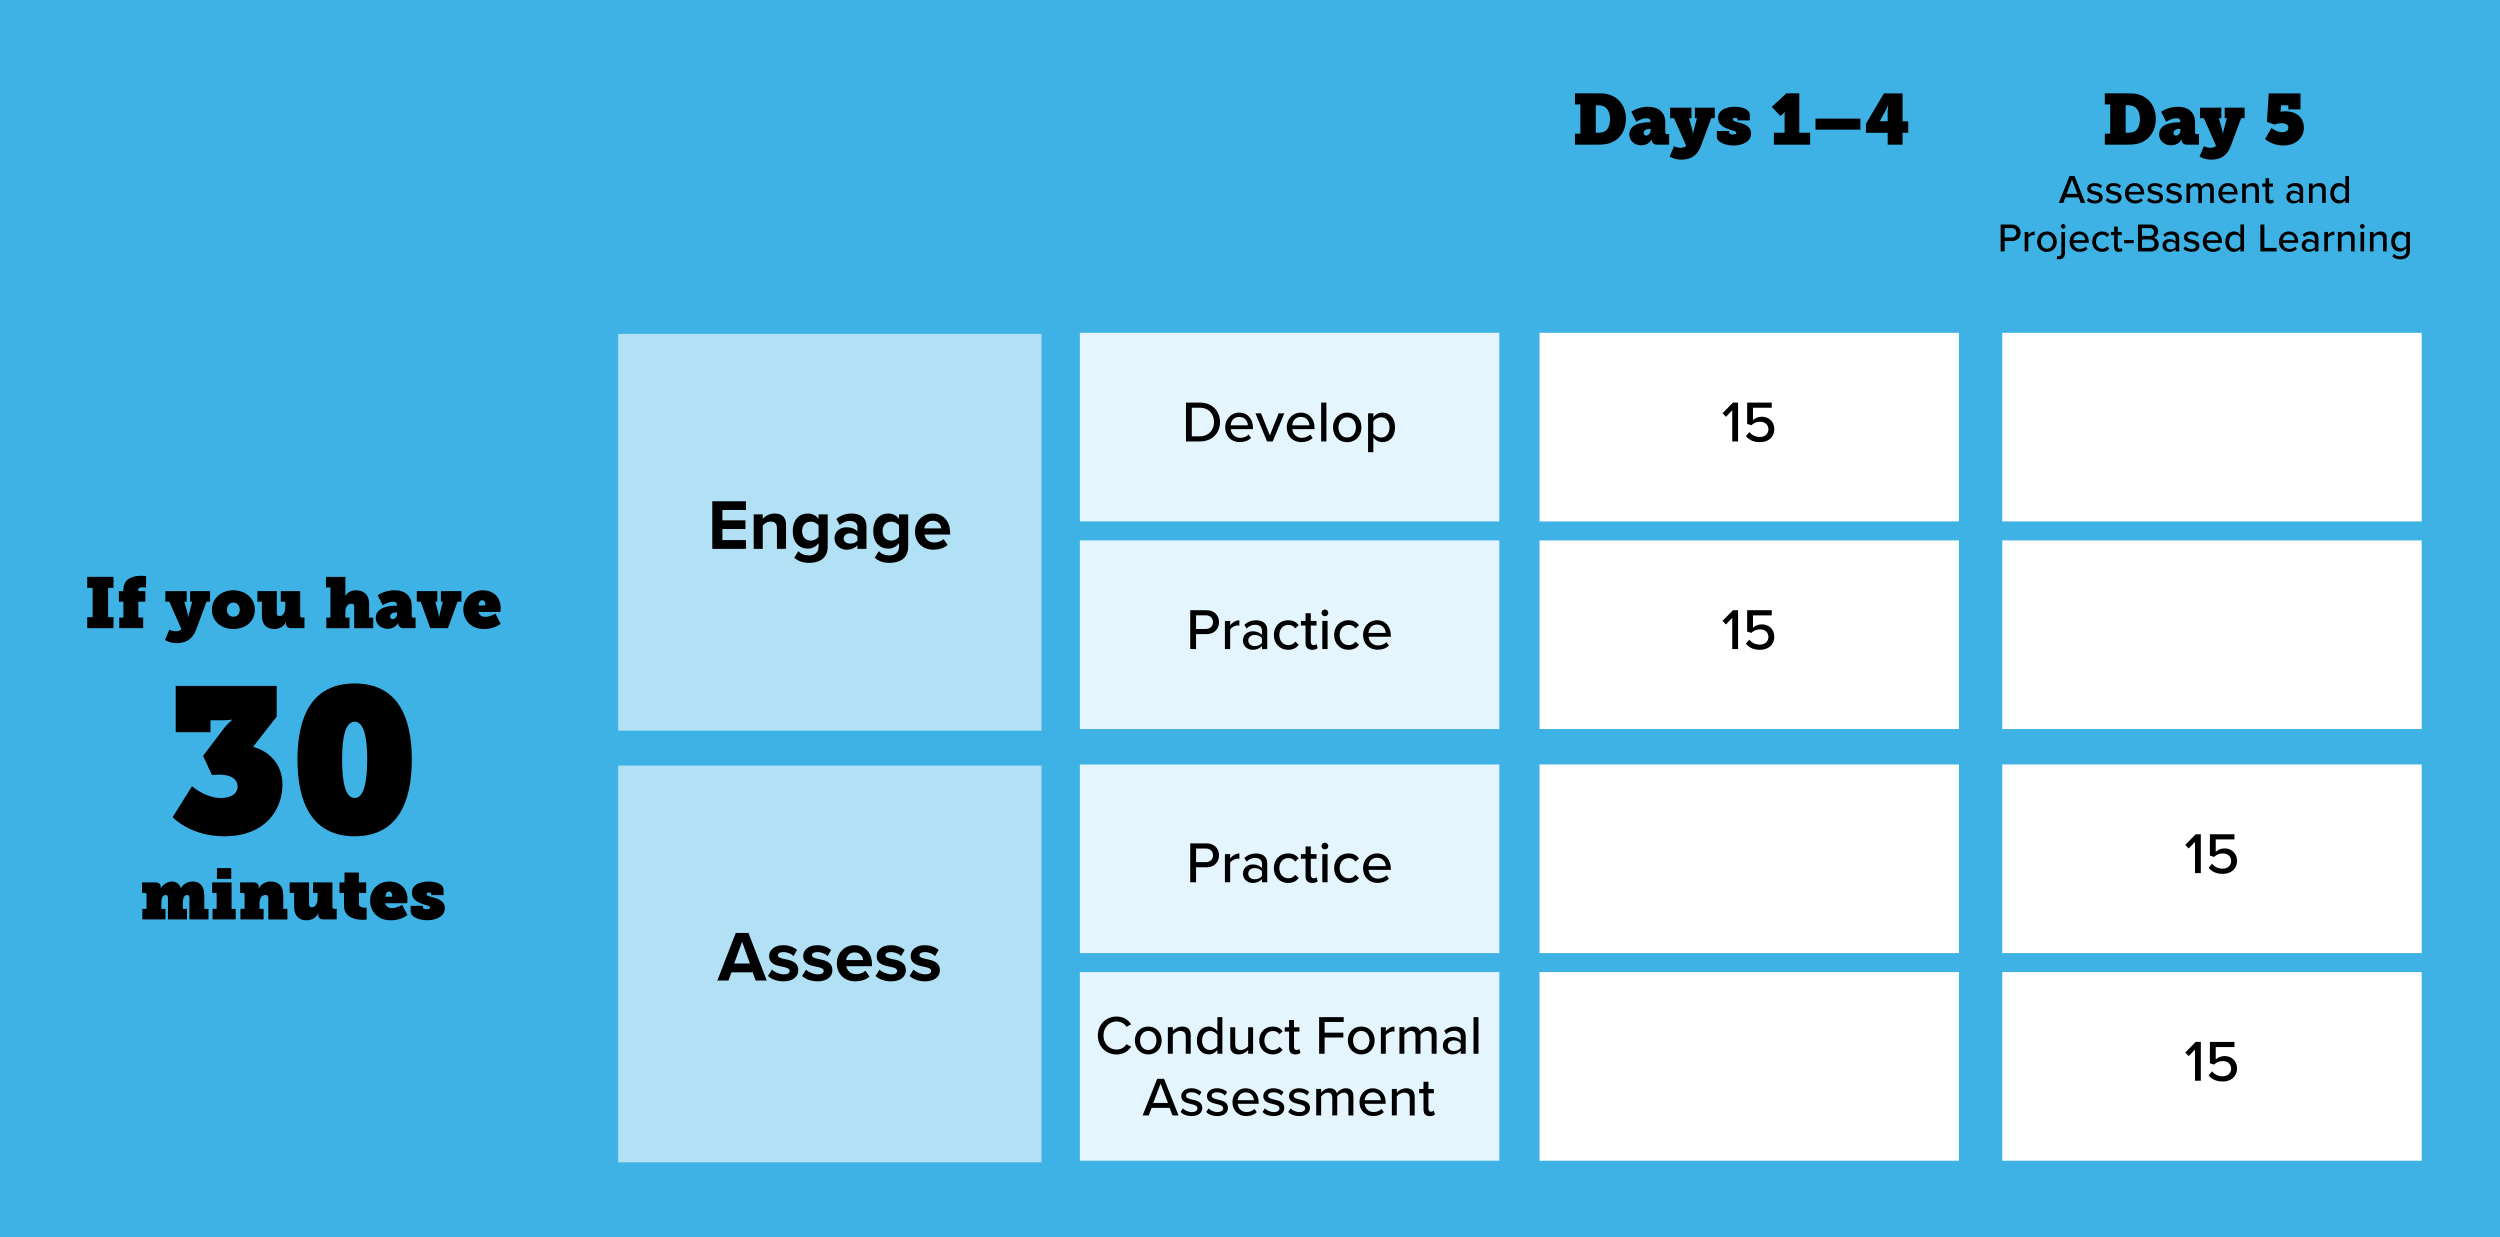
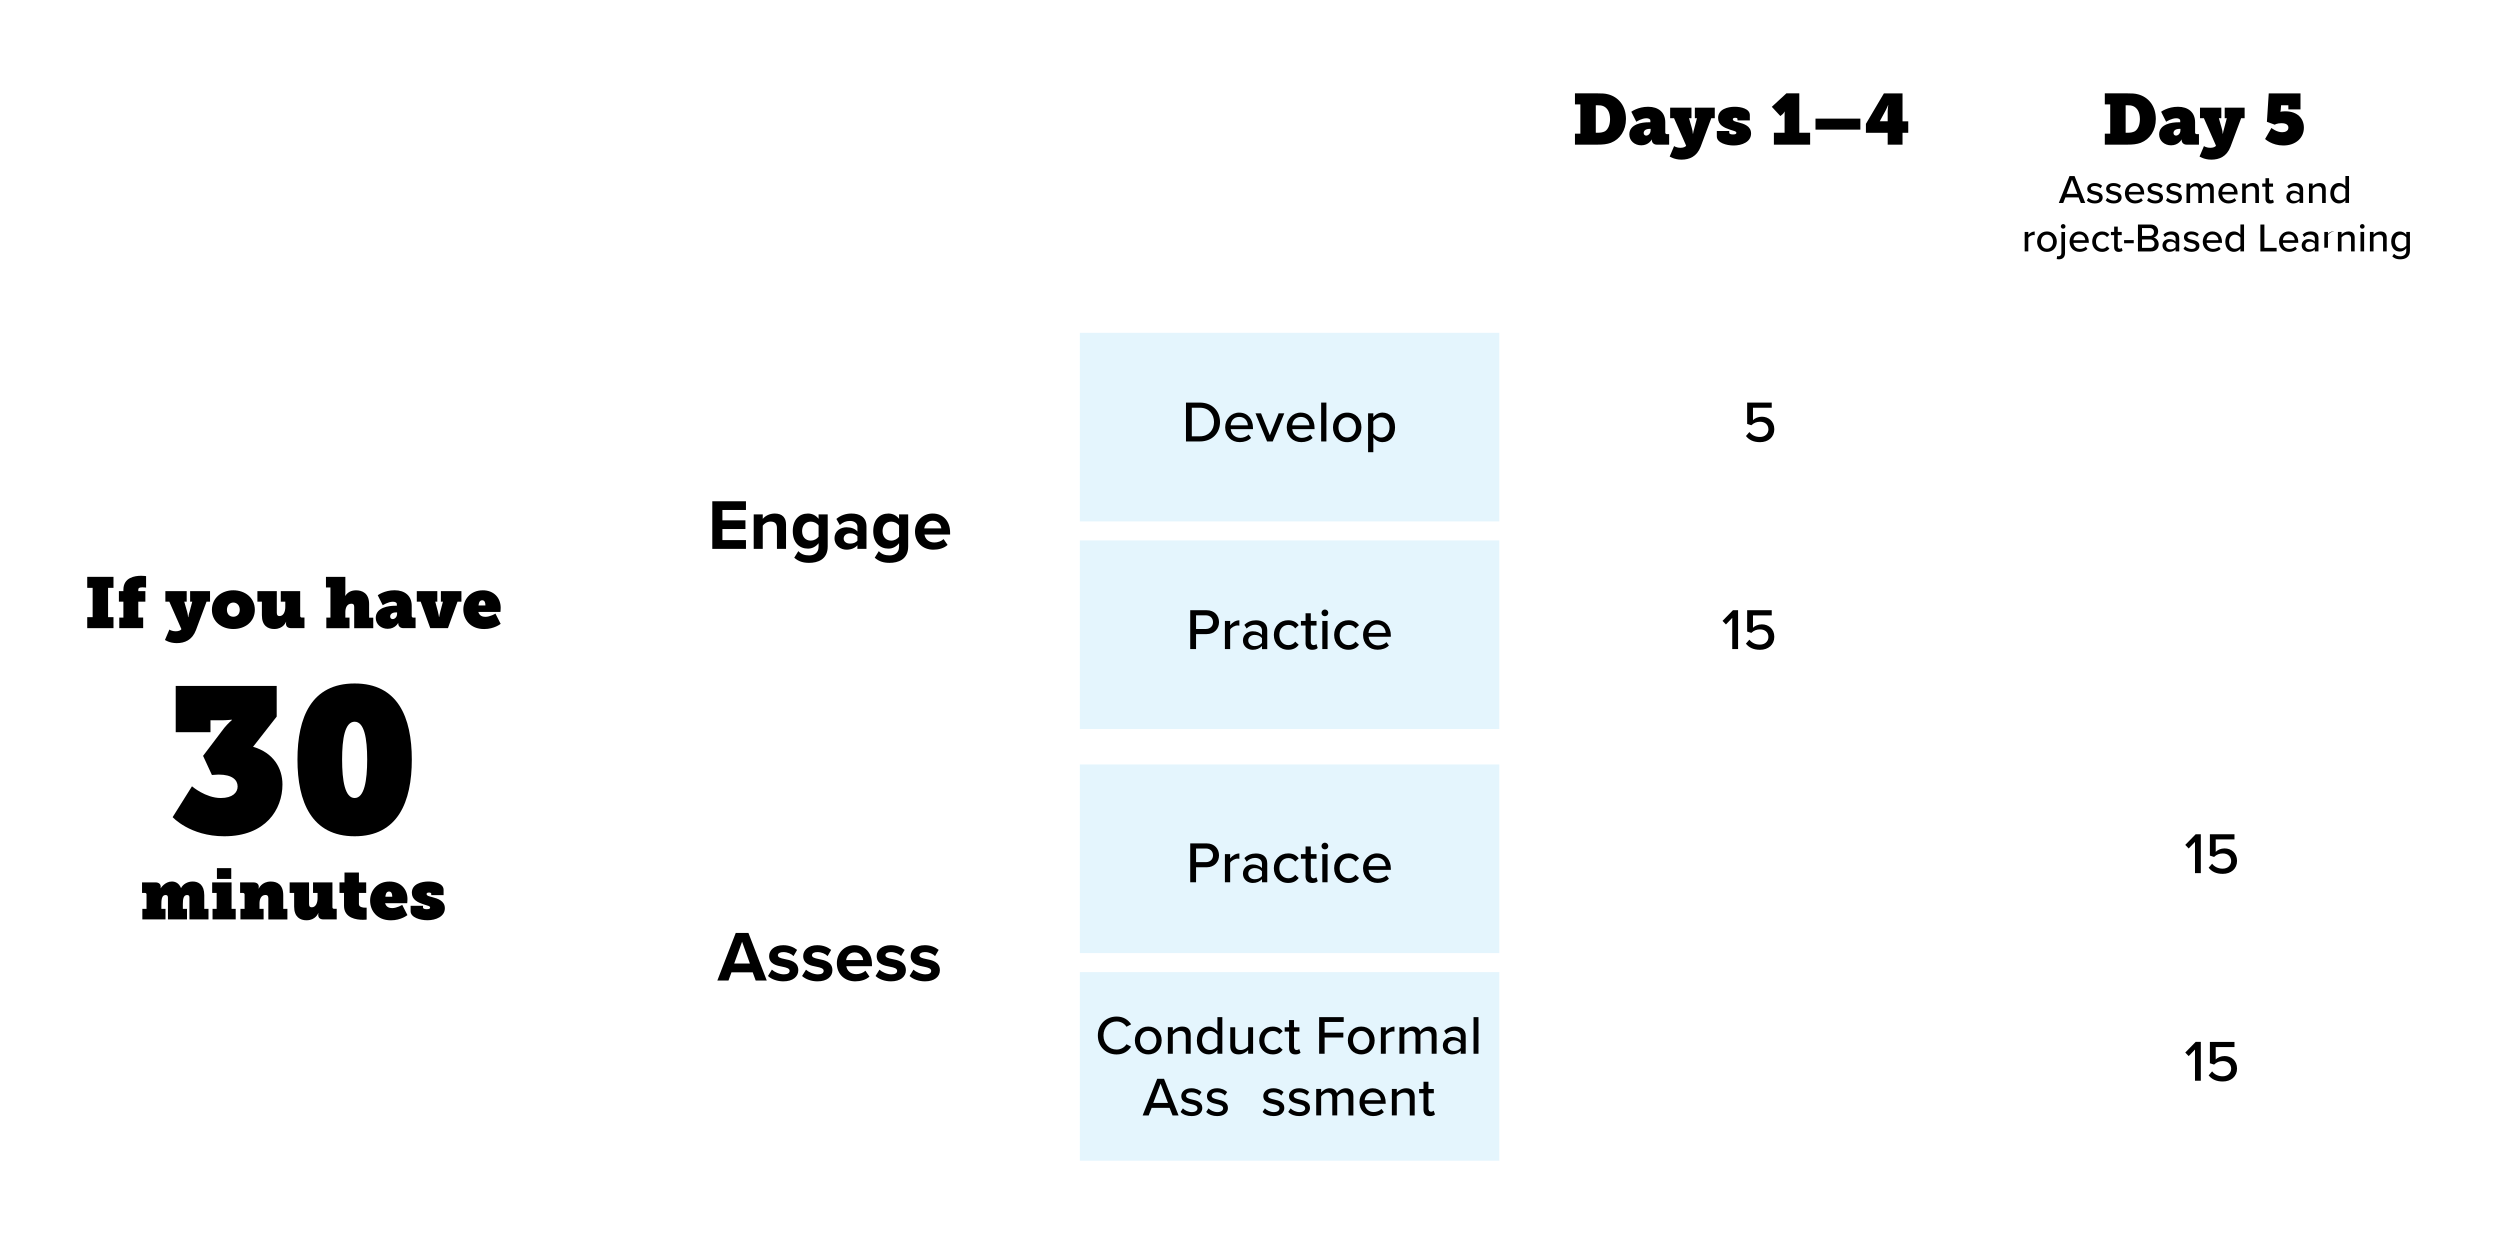
<svg xmlns="http://www.w3.org/2000/svg" id="Layer_1" data-name="Layer 1" viewBox="0 0 729.4 360.95">
-   <rect x="-5.86" y="-1.84" width="735.94" height="363.55" fill="#3eb2e4" />
  <rect x="180.37" y="97.41" width="123.51" height="115.76" fill="#fff" opacity=".6" />
  <rect x="315.06" y="97.1" width="122.38" height="55.03" fill="#e4f5fd" />
  <rect x="449.17" y="97.1" width="122.38" height="55.03" fill="#fff" />
  <rect x="584.18" y="157.67" width="122.38" height="55.03" fill="#fff" />
  <rect x="315.06" y="157.67" width="122.38" height="55.03" fill="#e4f5fd" />
  <rect x="449.17" y="157.67" width="122.38" height="55.03" fill="#fff" />
-   <rect x="584.18" y="283.62" width="122.38" height="55.03" fill="#fff" />
  <rect x="584.18" y="223.04" width="122.38" height="55.03" fill="#fff" />
  <rect x="180.37" y="223.36" width="123.51" height="115.76" fill="#fff" opacity=".6" />
  <g>
    <path d="M25.45,180.06h1.58v-8.55h-1.58v-3.21h7.66v3.21h-1.58v8.55h1.58v3.21h-7.66v-3.21Z" />
    <path d="M34.79,180.19h1.21v-4.64h-1.31v-3.08h1.31v-.4c0-3.6,3.35-4.08,5.18-4.08.85,0,1.44.1,1.44.1v3.35s-.46-.08-1.06-.08c-.89,0-1.21.21-1.21.6v.5h2.06v3.08h-2.06v4.64h1.42v3.08h-6.97v-3.08Z" />
    <path d="M51.32,184.18c.69,0,1.44-.23,1.6-.64l-3.52-7.99h-1.15v-3.08h6.22v3.08h-.71l.83,2.91c.23.73.27,1.6.27,1.6h.08s.12-.87.38-1.6l.77-2.91h-.62v-3.08h5.81v3.08h-1.02l-3.1,8.32c-1.12,2.91-3.31,3.77-5.6,3.77-2.1,0-3.43-.92-3.43-.92l1.29-3.04s.62.5,1.89.5Z" />
    <path d="M68.06,172.22c3.5,0,6.29,2.25,6.29,5.7s-2.79,5.6-6.26,5.6-6.26-2.19-6.26-5.6,2.79-5.7,6.24-5.7ZM68.08,179.94c1,0,1.87-.69,1.87-2.02s-.87-2.12-1.87-2.12-1.87.77-1.87,2.12.87,2.02,1.87,2.02Z" />
    <path d="M83.23,175.55h-1.31v-3.08h5.66v7.24c0,.29.17.46.46.46h.79v3.1h-3.83c-1.02,0-1.56-.46-1.56-1.33,0-.25.04-.52.04-.52h-.04s-.71,2.1-3.43,2.1c-1.79,0-3.6-.89-3.6-4v-3.97h-1.31v-3.08h5.66v6.29c0,.73.25.98.79.98,1.14,0,1.69-1.25,1.69-2.62v-1.56Z" />
    <path d="M95.2,180.19h1.21v-8.8h-1.31v-3.08h5.66v4.6c0,.56-.06.94-.06.94h.04c.73-1.12,1.81-1.62,3.16-1.62,1.75,0,3.79.83,3.79,4v3.97h1.21v3.08h-5.56v-6.2c0-.73-.27-.94-.81-.94-1.35,0-1.77,1.27-1.77,2.48v1.58h1.21v3.08h-6.76v-3.08Z" />
    <path d="M115.16,176.73h.62v-.48c0-.5-.58-.69-1.17-.69-1.35,0-2.94,1.02-2.94,1.02l-1.46-2.91s1.92-1.46,4.91-1.46,5,1.62,5,4.52v3c0,.27.17.46.46.46h.67v3.08h-3.56c-1.1,0-1.5-.79-1.5-1.33v-.02c0-.08.02-.17.02-.17h-.04s-.83,1.71-3.06,1.71c-1.89,0-3.48-1.29-3.48-3.18,0-3.1,3.89-3.54,5.52-3.54ZM114.56,180.63c.58,0,1.29-.56,1.29-1.54v-.42h-.25c-1.31,0-1.77.62-1.77,1.19,0,.48.31.77.73.77Z" />
    <path d="M121.6,172.47h5.99v3.08h-.6l.75,2.81c.21.77.33,1.62.33,1.62h.08s.12-.85.33-1.62l.75-2.81h-.6v-3.08h5.99v3.08h-1.14l-2.79,7.72h-5.16l-2.79-7.72h-1.14v-3.08Z" />
    <path d="M140.83,172.22c3.31,0,5.25,2.25,5.25,5.12,0,.6-.08,1.19-.08,1.19h-6.45c.31,1.14,1.23,1.44,2.04,1.44,1.44,0,2.96-.94,2.96-.94l1.52,2.98s-1.83,1.52-4.81,1.52c-4.16,0-6.08-2.89-6.08-5.74s2.04-5.56,5.66-5.56ZM141.62,176.65c.02-.73-.17-1.52-.94-1.52-.9,0-1.02,1.1-1.06,1.52h2Z" />
    <path d="M51.27,200.13h29.46v8.94l-6.9,8.82c5.88,1.68,8.58,6.18,8.58,10.98,0,7.32-4.92,15.12-16.98,15.12-10.02,0-15.06-5.58-15.06-5.58l5.64-9s3.96,3.42,8.4,3.42c3.48,0,4.92-1.62,4.92-3.36,0-1.86-1.5-3.48-5.58-3.48-.42,0-.96.06-1.92.12l-2.58-5.58,6.18-8.16c1.08-1.32,2.22-2.28,2.22-2.28v-.12s-1.56.18-2.94.18h-3.3v3.48h-10.14v-13.5Z" />
    <path d="M86.79,221.61c0-12.36,4.08-22.2,16.68-22.2s16.68,9.84,16.68,22.2-4.08,22.38-16.68,22.38-16.68-10.08-16.68-22.38ZM107.13,221.61c0-6.18-.84-11.04-3.66-11.04s-3.66,4.86-3.66,11.04.84,11.22,3.66,11.22,3.66-5.04,3.66-11.22Z" />
    <path d="M41.54,265.17h1.21v-4.21c0-.29-.17-.44-.46-.44h-.85v-3.08h3.87c1.02,0,1.58.48,1.58,1.31,0,.23-.04.4-.04.4h.04s1.21-1.96,3.25-1.96c.96,0,2.06.42,2.66,1.89h.04c.56-1.1,1.85-1.89,3.39-1.89,1.67,0,3.37.92,3.37,4v3.98h1.23v3.08h-5.56v-6.33c0-.48-.12-.79-.67-.79-1.08,0-1.25,1.19-1.25,2.69v1.35h1.21v3.08h-5.56v-6.33c0-.52-.17-.79-.69-.79-1.19,0-1.23,1.54-1.23,2.94v1.1h1.21v3.08h-6.76v-3.08Z" />
    <path d="M62,265.17h1.21v-4.64h-1.31v-3.08h5.66v7.72h1.21v3.08h-6.76v-3.08ZM63.29,253.28h4.18v3.16h-4.18v-3.16Z" />
    <path d="M75.7,265.17h1.21v3.08h-6.76v-3.08h1.21v-4.18c0-.27-.17-.46-.46-.46h-.85v-3.08h3.89c1.02,0,1.56.5,1.56,1.27,0,.33-.04.54-.04.54h.04s.83-2.06,3.5-2.06c1.81,0,3.64.83,3.64,4v3.98h1.21v3.08h-5.56v-6.16c0-.73-.27-.98-.83-.98-1.31,0-1.75,1.27-1.75,2.48v1.58Z" />
    <path d="M92.64,260.53h-1.31v-3.08h5.66v7.24c0,.29.17.46.46.46h.79v3.1h-3.83c-1.02,0-1.56-.46-1.56-1.33,0-.25.04-.52.04-.52h-.04s-.71,2.1-3.43,2.1c-1.79,0-3.6-.9-3.6-4v-3.98h-1.31v-3.08h5.66v6.29c0,.73.25.98.79.98,1.15,0,1.69-1.25,1.69-2.62v-1.56Z" />
    <path d="M100.36,260.53h-1.31v-3.08h1.46v-2.89h4.21v2.89h2.12v3.08h-2.12v3.25c0,.89,1.12,1.04,1.77,1.04h.48v3.48s-.46.06-1.1.06c-1.87,0-5.5-.48-5.5-4.1v-3.73Z" />
    <path d="M113.64,257.2c3.31,0,5.24,2.25,5.24,5.12,0,.6-.08,1.19-.08,1.19h-6.45c.31,1.14,1.23,1.44,2.04,1.44,1.44,0,2.96-.94,2.96-.94l1.52,2.98s-1.83,1.52-4.81,1.52c-4.16,0-6.08-2.89-6.08-5.75s2.04-5.56,5.66-5.56ZM114.44,261.63c.02-.73-.17-1.52-.94-1.52-.89,0-1.02,1.1-1.06,1.52h2Z" />
    <path d="M119.81,264.27h3.6v.48c0,.27.25.52,1.08.52s1-.21,1-.48c0-.46-.54-.48-1.85-.92-1.69-.56-3.48-1.33-3.48-3.41,0-2.56,2.83-3.27,4.85-3.27,1.87,0,4.41.58,4.41,2.44v1.54h-3.6v-.38c0-.19-.15-.38-.65-.38-.54,0-.71.19-.71.44,0,.54.96.71,1.62.89,1.67.42,3.71,1.1,3.71,3.25,0,2.44-2.64,3.5-5.08,3.5-2.1,0-4.91-.79-4.91-2.64v-1.58Z" />
  </g>
  <g>
    <path d="M207.82,160.13v-13.88h9.82v2.54h-6.87v3.02h6.72v2.54h-6.72v3.23h6.87v2.56h-9.82Z" />
    <path d="M226.68,160.13v-6.08c0-1.39-.73-1.87-1.85-1.87-1.04,0-1.85.58-2.29,1.19v6.76h-2.64v-10.05h2.64v1.31c.64-.77,1.87-1.56,3.52-1.56,2.21,0,3.27,1.25,3.27,3.21v7.1h-2.64Z" />
    <path d="M232.92,160.8c.81.89,1.87,1.25,3.14,1.25s2.77-.56,2.77-2.54v-1.02c-.79,1-1.87,1.58-3.1,1.58-2.52,0-4.43-1.77-4.43-5.12s1.89-5.12,4.43-5.12c1.21,0,2.29.52,3.1,1.54v-1.29h2.66v9.37c0,3.83-2.96,4.77-5.43,4.77-1.73,0-3.08-.4-4.33-1.5l1.19-1.92ZM238.83,153.33c-.44-.67-1.39-1.14-2.27-1.14-1.5,0-2.54,1.04-2.54,2.77s1.04,2.77,2.54,2.77c.87,0,1.83-.5,2.27-1.14v-3.25Z" />
    <path d="M250.16,160.13v-1.04c-.69.81-1.87,1.29-3.18,1.29-1.6,0-3.5-1.08-3.5-3.33s1.89-3.21,3.5-3.21c1.33,0,2.52.42,3.18,1.23v-1.39c0-1.02-.87-1.69-2.21-1.69-1.08,0-2.08.4-2.93,1.19l-1-1.77c1.23-1.08,2.81-1.58,4.39-1.58,2.29,0,4.39.92,4.39,3.81v6.49h-2.64ZM250.16,156.47c-.44-.58-1.27-.87-2.12-.87-1.04,0-1.89.56-1.89,1.52s.85,1.48,1.89,1.48c.85,0,1.69-.29,2.12-.87v-1.25Z" />
    <path d="M256.4,160.8c.81.89,1.87,1.25,3.14,1.25s2.77-.56,2.77-2.54v-1.02c-.79,1-1.87,1.58-3.1,1.58-2.52,0-4.43-1.77-4.43-5.12s1.89-5.12,4.43-5.12c1.21,0,2.29.52,3.1,1.54v-1.29h2.66v9.37c0,3.83-2.96,4.77-5.43,4.77-1.73,0-3.08-.4-4.33-1.5l1.19-1.92ZM262.31,153.33c-.44-.67-1.39-1.14-2.27-1.14-1.5,0-2.54,1.04-2.54,2.77s1.04,2.77,2.54,2.77c.88,0,1.83-.5,2.27-1.14v-3.25Z" />
    <path d="M272.16,149.83c3,0,5.04,2.25,5.04,5.54v.58h-7.47c.17,1.27,1.19,2.33,2.89,2.33.94,0,2.04-.37,2.68-1l1.17,1.71c-1.02.94-2.58,1.39-4.14,1.39-3.06,0-5.37-2.06-5.37-5.29,0-2.91,2.14-5.27,5.2-5.27ZM269.68,154.16h4.95c-.06-.96-.73-2.23-2.48-2.23-1.64,0-2.35,1.23-2.48,2.23Z" />
  </g>
  <g>
    <path d="M220.48,286.08l-.87-2.39h-6.2l-.87,2.39h-3.25l5.37-13.88h3.7l5.35,13.88h-3.23ZM216.51,274.76l-2.31,6.37h4.6l-2.29-6.37Z" />
    <path d="M225.21,282.91c.73.69,2.23,1.37,3.48,1.37,1.14,0,1.69-.4,1.69-1.02,0-.71-.87-.96-2.02-1.19-1.73-.33-3.96-.75-3.96-3.14,0-1.69,1.48-3.16,4.12-3.16,1.71,0,3.06.58,4.04,1.37l-1.04,1.81c-.6-.65-1.75-1.17-2.98-1.17-.96,0-1.58.35-1.58.94,0,.62.79.85,1.91,1.08,1.73.33,4.04.79,4.04,3.29,0,1.85-1.56,3.23-4.35,3.23-1.75,0-3.43-.58-4.5-1.56l1.14-1.85Z" />
    <path d="M235.14,282.91c.73.69,2.23,1.37,3.48,1.37,1.14,0,1.69-.4,1.69-1.02,0-.71-.87-.96-2.02-1.19-1.73-.33-3.95-.75-3.95-3.14,0-1.69,1.48-3.16,4.12-3.16,1.71,0,3.06.58,4.04,1.37l-1.04,1.81c-.6-.65-1.75-1.17-2.98-1.17-.96,0-1.58.35-1.58.94,0,.62.79.85,1.92,1.08,1.73.33,4.04.79,4.04,3.29,0,1.85-1.56,3.23-4.35,3.23-1.75,0-3.43-.58-4.5-1.56l1.15-1.85Z" />
    <path d="M249.36,275.77c3,0,5.04,2.25,5.04,5.54v.58h-7.47c.17,1.27,1.19,2.33,2.89,2.33.94,0,2.04-.37,2.68-1l1.17,1.71c-1.02.94-2.58,1.39-4.14,1.39-3.06,0-5.37-2.06-5.37-5.29,0-2.91,2.14-5.27,5.2-5.27ZM246.88,280.1h4.95c-.06-.96-.73-2.23-2.48-2.23-1.64,0-2.35,1.23-2.48,2.23Z" />
    <path d="M256.58,282.91c.73.69,2.23,1.37,3.48,1.37,1.15,0,1.69-.4,1.69-1.02,0-.71-.88-.96-2.02-1.19-1.73-.33-3.95-.75-3.95-3.14,0-1.69,1.48-3.16,4.12-3.16,1.71,0,3.06.58,4.04,1.37l-1.04,1.81c-.6-.65-1.75-1.17-2.98-1.17-.96,0-1.58.35-1.58.94,0,.62.79.85,1.92,1.08,1.73.33,4.04.79,4.04,3.29,0,1.85-1.56,3.23-4.35,3.23-1.75,0-3.43-.58-4.5-1.56l1.14-1.85Z" />
    <path d="M266.51,282.91c.73.69,2.23,1.37,3.48,1.37,1.14,0,1.69-.4,1.69-1.02,0-.71-.87-.96-2.02-1.19-1.73-.33-3.96-.75-3.96-3.14,0-1.69,1.48-3.16,4.12-3.16,1.71,0,3.06.58,4.04,1.37l-1.04,1.81c-.6-.65-1.75-1.17-2.98-1.17-.96,0-1.58.35-1.58.94,0,.62.79.85,1.92,1.08,1.73.33,4.04.79,4.04,3.29,0,1.85-1.56,3.23-4.35,3.23-1.75,0-3.43-.58-4.5-1.56l1.14-1.85Z" />
  </g>
  <g>
    <path d="M346.02,117.46h4.05c3.54,0,5.88,2.41,5.88,5.68s-2.35,5.66-5.88,5.66h-4.05v-11.34ZM350.07,127.3c2.62,0,4.13-1.87,4.13-4.16s-1.46-4.18-4.13-4.18h-2.35v8.35h2.35Z" />
    <path d="M361.58,120.39c2.46,0,3.99,1.92,3.99,4.44v.37h-6.49c.12,1.39,1.14,2.55,2.79,2.55.87,0,1.82-.34,2.43-.97l.71,1c-.82.8-1.97,1.22-3.3,1.22-2.45,0-4.25-1.73-4.25-4.32,0-2.38,1.72-4.3,4.11-4.3ZM359.06,124.09h5.01c-.03-1.09-.76-2.45-2.5-2.45s-2.43,1.33-2.52,2.45Z" />
    <path d="M366.29,120.59h1.63l2.57,6.44,2.57-6.44h1.65l-3.38,8.21h-1.65l-3.38-8.21Z" />
    <path d="M379.54,120.39c2.46,0,3.99,1.92,3.99,4.44v.37h-6.49c.12,1.39,1.14,2.55,2.79,2.55.87,0,1.82-.34,2.43-.97l.71,1c-.82.8-1.97,1.22-3.3,1.22-2.45,0-4.25-1.73-4.25-4.32,0-2.38,1.72-4.3,4.11-4.3ZM377.03,124.09h5.01c-.03-1.09-.76-2.45-2.5-2.45s-2.43,1.33-2.52,2.45Z" />
    <path d="M385.46,117.46h1.53v11.34h-1.53v-11.34Z" />
    <path d="M388.91,124.69c0-2.36,1.6-4.3,4.15-4.3s4.15,1.94,4.15,4.3-1.58,4.32-4.15,4.32-4.15-1.94-4.15-4.32ZM395.61,124.69c0-1.55-.9-2.94-2.55-2.94s-2.55,1.39-2.55,2.94.92,2.96,2.55,2.96,2.55-1.39,2.55-2.96Z" />
    <path d="M399.15,131.93v-11.34h1.53v1.17c.59-.82,1.58-1.38,2.69-1.38,2.14,0,3.65,1.62,3.65,4.3s-1.51,4.32-3.65,4.32c-1.07,0-2.02-.49-2.69-1.39v4.32h-1.53ZM402.95,121.75c-.93,0-1.87.54-2.28,1.21v3.49c.41.65,1.34,1.21,2.28,1.21,1.53,0,2.46-1.24,2.46-2.96s-.93-2.94-2.46-2.94Z" />
  </g>
  <g>
    <path d="M347.26,178.04h4.78c2.33,0,3.62,1.6,3.62,3.48s-1.31,3.49-3.62,3.49h-3.08v4.37h-1.7v-11.34ZM351.82,179.53h-2.86v3.98h2.86c1.22,0,2.09-.8,2.09-1.99s-.87-1.99-2.09-1.99Z" />
    <path d="M357.38,181.17h1.53v1.26c.63-.82,1.6-1.45,2.69-1.45v1.55c-.15-.03-.32-.05-.53-.05-.77,0-1.8.58-2.16,1.19v5.71h-1.53v-8.21Z" />
    <path d="M368.19,188.48c-.65.71-1.58,1.11-2.69,1.11-1.36,0-2.86-.92-2.86-2.72s1.48-2.69,2.86-2.69c1.1,0,2.06.36,2.69,1.09v-1.36c0-1.02-.83-1.63-2.01-1.63-.94,0-1.73.36-2.46,1.09l-.66-1.05c.92-.9,2.04-1.34,3.37-1.34,1.78,0,3.3.78,3.3,2.87v5.54h-1.53v-.9ZM368.19,186.18c-.46-.61-1.26-.94-2.11-.94-1.11,0-1.89.66-1.89,1.63s.78,1.63,1.89,1.63c.85,0,1.65-.32,2.11-.93v-1.39Z" />
    <path d="M375.84,180.96c1.55,0,2.48.65,3.08,1.44l-1.02.94c-.49-.7-1.16-1.02-1.99-1.02-1.61,0-2.65,1.24-2.65,2.94s1.04,2.96,2.65,2.96c.83,0,1.5-.34,1.99-1.02l1.02.93c-.59.8-1.53,1.45-3.08,1.45-2.48,0-4.18-1.85-4.18-4.32s1.7-4.3,4.18-4.3Z" />
    <path d="M380.91,187.56v-5.05h-1.36v-1.34h1.36v-2.24h1.53v2.24h1.67v1.34h-1.67v4.71c0,.58.27,1,.8,1,.36,0,.68-.15.83-.32l.39,1.16c-.32.31-.8.53-1.6.53-1.29,0-1.96-.73-1.96-2.02Z" />
    <path d="M385.56,178.82c0-.54.46-.99.99-.99s.99.44.99.99-.44.97-.99.97-.99-.42-.99-.97ZM385.8,181.17h1.53v8.21h-1.53v-8.21Z" />
    <path d="M393.43,180.96c1.55,0,2.48.65,3.08,1.44l-1.02.94c-.49-.7-1.16-1.02-1.99-1.02-1.62,0-2.65,1.24-2.65,2.94s1.04,2.96,2.65,2.96c.83,0,1.5-.34,1.99-1.02l1.02.93c-.59.8-1.53,1.45-3.08,1.45-2.48,0-4.18-1.85-4.18-4.32s1.7-4.3,4.18-4.3Z" />
    <path d="M401.8,180.96c2.46,0,3.99,1.92,3.99,4.44v.37h-6.49c.12,1.39,1.14,2.55,2.79,2.55.87,0,1.82-.34,2.43-.97l.71,1c-.82.8-1.97,1.22-3.3,1.22-2.45,0-4.25-1.73-4.25-4.32,0-2.38,1.72-4.3,4.11-4.3ZM399.28,184.67h5.01c-.03-1.09-.77-2.45-2.5-2.45s-2.43,1.33-2.52,2.45Z" />
  </g>
  <g>
-     <path d="M505.4,119.69l-1.84,1.92-1-1.04,3.04-3.11h1.5v11.34h-1.7v-9.11Z" />
    <path d="M510.4,126.06c.75.92,1.77,1.43,3.09,1.43,1.48,0,2.46-.97,2.46-2.21,0-1.36-.97-2.23-2.43-2.23-.99,0-1.8.31-2.55,1.02l-1.22-.39v-6.22h7.17v1.5h-5.47v3.62c.54-.54,1.5-1,2.6-1,1.9,0,3.62,1.31,3.62,3.64s-1.77,3.79-4.16,3.79c-1.94,0-3.23-.68-4.11-1.79l1-1.16Z" />
  </g>
  <g>
    <path d="M505.4,180.27l-1.84,1.92-1-1.04,3.04-3.11h1.5v11.34h-1.7v-9.11Z" />
    <path d="M510.4,186.64c.75.92,1.77,1.43,3.09,1.43,1.48,0,2.46-.97,2.46-2.21,0-1.36-.97-2.23-2.43-2.23-.99,0-1.8.31-2.55,1.02l-1.22-.39v-6.22h7.17v1.5h-5.47v3.62c.54-.54,1.5-1,2.6-1,1.9,0,3.62,1.31,3.62,3.64s-1.77,3.79-4.17,3.79c-1.94,0-3.23-.68-4.11-1.79l1-1.16Z" />
  </g>
  <g>
    <path d="M640.41,245.63l-1.84,1.92-1-1.04,3.04-3.11h1.5v11.34h-1.7v-9.11Z" />
    <path d="M645.41,252.01c.75.92,1.77,1.43,3.09,1.43,1.48,0,2.46-.97,2.46-2.21,0-1.36-.97-2.23-2.43-2.23-.99,0-1.8.31-2.55,1.02l-1.22-.39v-6.22h7.17v1.5h-5.47v3.62c.54-.54,1.5-1,2.6-1,1.9,0,3.62,1.31,3.62,3.64s-1.77,3.79-4.17,3.79c-1.94,0-3.23-.68-4.11-1.79l1-1.16Z" />
  </g>
  <g>
    <path d="M640.41,306.21l-1.84,1.92-1-1.04,3.04-3.11h1.5v11.34h-1.7v-9.11Z" />
    <path d="M645.41,312.59c.75.92,1.77,1.43,3.09,1.43,1.48,0,2.46-.97,2.46-2.21,0-1.36-.97-2.23-2.43-2.23-.99,0-1.8.31-2.55,1.02l-1.22-.39v-6.22h7.17v1.5h-5.47v3.62c.54-.54,1.5-1,2.6-1,1.9,0,3.62,1.31,3.62,3.64s-1.77,3.79-4.17,3.79c-1.94,0-3.23-.68-4.11-1.79l1-1.16Z" />
  </g>
  <g>
    <path d="M459.51,39h1.58v-8.55h-1.58v-3.21h6.68c1.12,0,2.12.02,3.04.29,3.02.81,5.16,3.39,5.16,7.18,0,3.35-1.73,5.91-4.39,6.95-1.14.42-2.33.54-3.77.54h-6.72v-3.21ZM466.13,38.73c.89,0,1.54-.11,2.16-.44.94-.62,1.46-1.92,1.46-3.56,0-1.96-.77-3.19-1.85-3.71-.58-.27-1.1-.31-1.77-.31h-.54v8.01h.54Z" />
    <path d="M480.89,35.67h.62v-.48c0-.5-.58-.69-1.17-.69-1.35,0-2.93,1.02-2.93,1.02l-1.46-2.91s1.92-1.46,4.91-1.46,5,1.62,5,4.52v3c0,.27.17.46.46.46h.67v3.08h-3.56c-1.1,0-1.5-.79-1.5-1.33v-.02c0-.08.02-.17.02-.17h-.04s-.83,1.71-3.06,1.71c-1.89,0-3.48-1.29-3.48-3.18,0-3.1,3.89-3.54,5.52-3.54ZM480.29,39.56c.58,0,1.29-.56,1.29-1.54v-.42h-.25c-1.31,0-1.77.62-1.77,1.19,0,.48.31.77.73.77Z" />
    <path d="M490.34,43.12c.69,0,1.44-.23,1.6-.64l-3.52-7.99h-1.14v-3.08h6.22v3.08h-.71l.83,2.91c.23.73.27,1.6.27,1.6h.08s.12-.87.37-1.6l.77-2.91h-.62v-3.08h5.81v3.08h-1.02l-3.1,8.32c-1.12,2.91-3.31,3.77-5.6,3.77-2.1,0-3.43-.92-3.43-.92l1.29-3.04s.62.5,1.89.5Z" />
    <path d="M500.92,38.23h3.6v.48c0,.27.25.52,1.08.52s1-.21,1-.48c0-.46-.54-.48-1.85-.92-1.69-.56-3.48-1.33-3.48-3.41,0-2.56,2.83-3.27,4.85-3.27,1.87,0,4.41.58,4.41,2.44v1.54h-3.6v-.38c0-.19-.15-.38-.65-.38-.54,0-.71.19-.71.44,0,.54.96.71,1.62.89,1.67.42,3.7,1.1,3.7,3.25,0,2.44-2.64,3.5-5.08,3.5-2.1,0-4.91-.79-4.91-2.64v-1.58Z" />
    <path d="M517.55,38.73h3.12v-4.93c0-.6.02-1.25.02-1.25h-.04s-.21.46-.54.75l-.67.56-2.5-2.69,4.25-3.93h3.77v11.49h3.16v3.47h-10.57v-3.47Z" />
    <path d="M529.69,34.61h13.09v3.21h-13.09v-3.21Z" />
    <path d="M544.4,36.13l5.25-8.89h5.43v8.16h1.67v3.35h-1.67v3.46h-4.33v-3.46h-6.35v-2.62ZM548.46,35.35v.04h2.29v-2.94c0-.69.17-1.73.17-1.73h-.08s-.31.83-.71,1.56l-1.67,3.06Z" />
  </g>
  <g>
    <path d="M614.1,39h1.58v-8.55h-1.58v-3.21h6.68c1.12,0,2.12.02,3.04.29,3.02.81,5.16,3.39,5.16,7.18,0,3.35-1.73,5.91-4.39,6.95-1.14.42-2.33.54-3.77.54h-6.72v-3.21ZM620.72,38.73c.89,0,1.54-.11,2.16-.44.94-.62,1.46-1.92,1.46-3.56,0-1.96-.77-3.19-1.85-3.71-.58-.27-1.1-.31-1.77-.31h-.54v8.01h.54Z" />
    <path d="M635.48,35.67h.62v-.48c0-.5-.58-.69-1.17-.69-1.35,0-2.94,1.02-2.94,1.02l-1.46-2.91s1.92-1.46,4.91-1.46,5,1.62,5,4.52v3c0,.27.17.46.46.46h.67v3.08h-3.56c-1.1,0-1.5-.79-1.5-1.33v-.02c0-.08.02-.17.02-.17h-.04s-.83,1.71-3.06,1.71c-1.89,0-3.48-1.29-3.48-3.18,0-3.1,3.89-3.54,5.52-3.54ZM634.87,39.56c.58,0,1.29-.56,1.29-1.54v-.42h-.25c-1.31,0-1.77.62-1.77,1.19,0,.48.31.77.73.77Z" />
    <path d="M644.93,43.12c.69,0,1.44-.23,1.6-.64l-3.52-7.99h-1.14v-3.08h6.22v3.08h-.71l.83,2.91c.23.73.27,1.6.27,1.6h.08s.12-.87.37-1.6l.77-2.91h-.62v-3.08h5.81v3.08h-1.02l-3.1,8.32c-1.12,2.91-3.31,3.77-5.6,3.77-2.1,0-3.43-.92-3.43-.92l1.29-3.04s.62.5,1.89.5Z" />
    <path d="M662.71,37.33s1.5,1.25,3.14,1.25c.96,0,1.81-.42,1.81-1.33,0-.71-.52-1.31-2.04-1.31-1.29,0-1.94.44-1.94.44l-2.29-.85.54-8.29h9.26v4.68h-3.54v-1.21h-2.12l-.1,1.29c-.02.27-.1.62-.1.62h.04s.33-.14,1.44-.14c3.5,0,5.37,2.1,5.37,4.77,0,2.96-2.35,5.2-6.01,5.2-3.33,0-5.31-1.89-5.31-1.89l1.85-3.22Z" />
  </g>
  <g>
    <path d="M606.45,57.6h-3.85l-.63,1.62h-1.29l3.12-7.85h1.47l3.12,7.85h-1.29l-.64-1.62ZM602.95,56.56h3.16l-1.59-4.15-1.58,4.15Z" />
    <path d="M609.32,57.71c.39.42,1.14.81,1.91.81s1.22-.33,1.22-.81c0-.56-.65-.75-1.38-.92-.96-.22-2.09-.48-2.09-1.71,0-.91.78-1.68,2.16-1.68.98,0,1.68.35,2.17.81l-.47.74c-.33-.4-.96-.69-1.68-.69s-1.16.28-1.16.74c0,.49.61.66,1.32.82.99.22,2.16.49,2.16,1.8,0,.98-.8,1.74-2.29,1.74-.95,0-1.79-.29-2.36-.88l.51-.78Z" />
    <path d="M614.83,57.71c.39.42,1.14.81,1.91.81s1.22-.33,1.22-.81c0-.56-.65-.75-1.38-.92-.96-.22-2.09-.48-2.09-1.71,0-.91.78-1.68,2.16-1.68.98,0,1.68.35,2.17.81l-.47.74c-.33-.4-.96-.69-1.68-.69s-1.16.28-1.16.74c0,.49.61.66,1.32.82.99.22,2.17.49,2.17,1.8,0,.98-.8,1.74-2.29,1.74-.95,0-1.79-.29-2.36-.88l.51-.78Z" />
    <path d="M622.82,53.4c1.71,0,2.76,1.33,2.76,3.07v.26h-4.49c.08.96.79,1.76,1.93,1.76.6,0,1.26-.24,1.68-.67l.49.69c-.57.55-1.37.85-2.28.85-1.69,0-2.94-1.2-2.94-2.99,0-1.65,1.19-2.98,2.85-2.98ZM621.08,55.97h3.47c-.02-.75-.53-1.69-1.73-1.69s-1.68.92-1.74,1.69Z" />
    <path d="M626.93,57.71c.39.42,1.14.81,1.91.81s1.22-.33,1.22-.81c0-.56-.65-.75-1.38-.92-.96-.22-2.09-.48-2.09-1.71,0-.91.78-1.68,2.17-1.68.98,0,1.68.35,2.16.81l-.47.74c-.33-.4-.96-.69-1.68-.69s-1.17.28-1.17.74c0,.49.61.66,1.32.82.99.22,2.17.49,2.17,1.8,0,.98-.8,1.74-2.29,1.74-.95,0-1.79-.29-2.37-.88l.51-.78Z" />
    <path d="M632.44,57.71c.39.42,1.14.81,1.91.81s1.22-.33,1.22-.81c0-.56-.65-.75-1.38-.92-.96-.22-2.09-.48-2.09-1.71,0-.91.78-1.68,2.17-1.68.98,0,1.68.35,2.17.81l-.47.74c-.33-.4-.96-.69-1.68-.69s-1.17.28-1.17.74c0,.49.61.66,1.32.82.99.22,2.16.49,2.16,1.8,0,.98-.8,1.74-2.29,1.74-.95,0-1.79-.29-2.37-.88l.51-.78Z" />
    <path d="M644.84,55.44c0-.66-.29-1.09-.99-1.09-.58,0-1.14.4-1.41.81v4.07h-1.06v-3.79c0-.66-.28-1.09-1-1.09-.55,0-1.11.41-1.39.82v4.06h-1.06v-5.68h1.06v.8c.24-.35.99-.94,1.83-.94s1.37.45,1.54,1.06c.33-.53,1.08-1.06,1.92-1.06,1.05,0,1.61.58,1.61,1.72v4.11h-1.06v-3.79Z" />
    <path d="M650.08,53.4c1.71,0,2.76,1.33,2.76,3.07v.26h-4.49c.08.96.79,1.76,1.93,1.76.6,0,1.26-.24,1.68-.67l.49.69c-.57.55-1.36.85-2.28.85-1.69,0-2.94-1.2-2.94-2.99,0-1.65,1.19-2.98,2.85-2.98ZM648.34,55.97h3.47c-.02-.75-.53-1.69-1.73-1.69s-1.68.92-1.74,1.69Z" />
    <path d="M658.01,55.59c0-.94-.48-1.25-1.21-1.25-.66,0-1.26.4-1.56.82v4.06h-1.06v-5.68h1.06v.8c.38-.46,1.13-.94,2.01-.94,1.2,0,1.82.63,1.82,1.83v3.99h-1.06v-3.63Z" />
    <path d="M660.97,57.97v-3.49h-.94v-.93h.94v-1.55h1.06v1.55h1.15v.93h-1.15v3.26c0,.4.19.69.55.69.25,0,.47-.11.58-.22l.27.8c-.22.21-.55.37-1.11.37-.89,0-1.35-.51-1.35-1.4Z" />
    <path d="M670.91,58.6c-.45.49-1.09.76-1.86.76-.94,0-1.98-.64-1.98-1.88s1.02-1.86,1.98-1.86c.76,0,1.42.25,1.86.75v-.94c0-.71-.58-1.13-1.39-1.13-.65,0-1.2.25-1.71.75l-.46-.73c.64-.62,1.41-.93,2.33-.93,1.24,0,2.28.54,2.28,1.99v3.83h-1.06v-.62ZM670.91,57.01c-.32-.42-.87-.65-1.46-.65-.76,0-1.31.46-1.31,1.13s.54,1.13,1.31,1.13c.59,0,1.14-.22,1.46-.65v-.96Z" />
    <path d="M677.5,55.59c0-.94-.48-1.25-1.21-1.25-.66,0-1.26.4-1.56.82v4.06h-1.06v-5.68h1.06v.8c.38-.46,1.13-.94,2.01-.94,1.2,0,1.82.63,1.82,1.83v3.99h-1.06v-3.63Z" />
    <path d="M684.29,58.41c-.42.56-1.11.95-1.86.95-1.48,0-2.54-1.12-2.54-2.98s1.06-2.99,2.54-2.99c.73,0,1.4.35,1.86.96v-2.99h1.06v7.85h-1.06v-.81ZM684.29,55.18c-.29-.46-.93-.83-1.58-.83-1.06,0-1.72.86-1.72,2.05s.66,2.04,1.72,2.04c.65,0,1.28-.37,1.58-.82v-2.42Z" />
-     <path d="M583.72,65.51h3.3c1.61,0,2.51,1.11,2.51,2.41s-.91,2.41-2.51,2.41h-2.13v3.02h-1.18v-7.85ZM586.87,66.54h-1.98v2.75h1.98c.85,0,1.45-.55,1.45-1.38s-.6-1.38-1.45-1.38Z" />
    <path d="M590.72,67.67h1.06v.87c.44-.56,1.11-1,1.86-1v1.07c-.11-.02-.22-.04-.37-.04-.53,0-1.25.4-1.49.82v3.95h-1.06v-5.68Z" />
    <path d="M594.35,70.51c0-1.64,1.11-2.98,2.87-2.98s2.87,1.34,2.87,2.98-1.09,2.99-2.87,2.99-2.87-1.34-2.87-2.99ZM598.99,70.51c0-1.07-.62-2.04-1.76-2.04s-1.76.96-1.76,2.04.64,2.05,1.76,2.05,1.76-.96,1.76-2.05Z" />
    <path d="M602.49,73.8c0,1.16-.62,1.86-1.78,1.86-.26,0-.46-.02-.65-.07l.13-.88c.11.04.26.05.39.05.48,0,.85-.27.85-.95v-6.13h1.06v6.13ZM601.27,66.05c0-.38.32-.68.68-.68s.68.31.68.68-.31.67-.68.67-.68-.29-.68-.67Z" />
    <path d="M606.67,67.53c1.71,0,2.76,1.33,2.76,3.07v.26h-4.49c.08.96.79,1.76,1.93,1.76.6,0,1.26-.24,1.68-.67l.49.69c-.57.55-1.36.85-2.28.85-1.69,0-2.94-1.2-2.94-2.99,0-1.65,1.19-2.98,2.85-2.98ZM604.93,70.09h3.47c-.02-.75-.53-1.69-1.73-1.69s-1.68.92-1.74,1.69Z" />
    <path d="M613.31,67.53c1.07,0,1.72.45,2.13,1l-.71.65c-.34-.48-.8-.71-1.38-.71-1.12,0-1.83.86-1.83,2.04s.72,2.05,1.83,2.05c.58,0,1.04-.24,1.38-.71l.71.65c-.41.55-1.06,1-2.13,1-1.72,0-2.89-1.28-2.89-2.99s1.18-2.98,2.89-2.98Z" />
    <path d="M616.82,72.09v-3.49h-.94v-.93h.94v-1.55h1.06v1.55h1.15v.93h-1.15v3.26c0,.4.19.69.55.69.25,0,.47-.11.58-.22l.27.8c-.22.21-.55.37-1.11.37-.89,0-1.35-.51-1.35-1.4Z" />
    <path d="M619.72,70.05h2.82v.92h-2.82v-.92Z" />
    <path d="M623.77,65.51h3.68c1.4,0,2.21.86,2.21,2,0,.99-.65,1.65-1.36,1.8.83.13,1.52.98,1.52,1.93,0,1.23-.82,2.12-2.27,2.12h-3.78v-7.85ZM627.23,68.83c.79,0,1.22-.49,1.22-1.14s-.44-1.15-1.22-1.15h-2.28v2.29h2.28ZM627.29,72.32c.82,0,1.32-.47,1.32-1.24,0-.65-.45-1.21-1.32-1.21h-2.34v2.45h2.34Z" />
    <path d="M634.76,72.73c-.45.49-1.09.76-1.86.76-.94,0-1.98-.64-1.98-1.88s1.02-1.86,1.98-1.86c.76,0,1.42.25,1.86.75v-.94c0-.71-.58-1.13-1.39-1.13-.65,0-1.2.25-1.71.75l-.46-.73c.63-.62,1.41-.93,2.33-.93,1.23,0,2.28.54,2.28,1.99v3.83h-1.06v-.62ZM634.76,71.14c-.32-.42-.87-.65-1.46-.65-.76,0-1.3.46-1.3,1.13s.54,1.13,1.3,1.13c.59,0,1.14-.22,1.46-.65v-.96Z" />
    <path d="M637.53,71.83c.39.42,1.14.81,1.91.81s1.22-.33,1.22-.81c0-.56-.65-.75-1.38-.92-.96-.22-2.09-.48-2.09-1.71,0-.91.78-1.68,2.16-1.68.98,0,1.68.35,2.17.81l-.47.74c-.33-.4-.96-.69-1.68-.69s-1.16.28-1.16.74c0,.49.61.66,1.32.82.99.22,2.17.49,2.17,1.8,0,.98-.8,1.74-2.29,1.74-.95,0-1.79-.29-2.36-.88l.51-.78Z" />
    <path d="M645.52,67.53c1.71,0,2.77,1.33,2.77,3.07v.26h-4.49c.08.96.79,1.76,1.93,1.76.6,0,1.26-.24,1.68-.67l.49.69c-.56.55-1.37.85-2.28.85-1.69,0-2.94-1.2-2.94-2.99,0-1.65,1.19-2.98,2.85-2.98ZM643.78,70.09h3.47c-.02-.75-.53-1.69-1.73-1.69s-1.68.92-1.74,1.69Z" />
    <path d="M653.66,72.54c-.42.56-1.11.95-1.86.95-1.48,0-2.54-1.12-2.54-2.98s1.06-2.99,2.54-2.99c.73,0,1.4.35,1.86.96v-2.99h1.06v7.85h-1.06v-.81ZM653.66,69.31c-.29-.46-.93-.83-1.58-.83-1.06,0-1.72.86-1.72,2.05s.66,2.04,1.72,2.04c.65,0,1.28-.37,1.58-.82v-2.42Z" />
    <path d="M659.48,65.51h1.18v6.81h3.57v1.04h-4.74v-7.85Z" />
    <path d="M667.78,67.53c1.71,0,2.76,1.33,2.76,3.07v.26h-4.49c.08.96.79,1.76,1.93,1.76.6,0,1.26-.24,1.68-.67l.49.69c-.56.55-1.36.85-2.28.85-1.69,0-2.94-1.2-2.94-2.99,0-1.65,1.19-2.98,2.85-2.98ZM666.04,70.09h3.47c-.02-.75-.53-1.69-1.73-1.69s-1.68.92-1.74,1.69Z" />
    <path d="M675.38,72.73c-.45.49-1.09.76-1.86.76-.94,0-1.98-.64-1.98-1.88s1.02-1.86,1.98-1.86c.76,0,1.42.25,1.86.75v-.94c0-.71-.58-1.13-1.39-1.13-.65,0-1.2.25-1.71.75l-.46-.73c.64-.62,1.41-.93,2.33-.93,1.24,0,2.28.54,2.28,1.99v3.83h-1.06v-.62ZM675.38,71.14c-.32-.42-.87-.65-1.46-.65-.77,0-1.31.46-1.31,1.13s.54,1.13,1.31,1.13c.59,0,1.14-.22,1.46-.65v-.96Z" />
-     <path d="M678.14,67.67h1.06v.87c.44-.56,1.11-1,1.86-1v1.07c-.11-.02-.22-.04-.37-.04-.53,0-1.25.4-1.49.82v3.95h-1.06v-5.68Z" />
+     <path d="M678.14,67.67h1.06v.87c.44-.56,1.11-1,1.86-1c-.11-.02-.22-.04-.37-.04-.53,0-1.25.4-1.49.82v3.95h-1.06v-5.68Z" />
    <path d="M685.95,69.72c0-.94-.48-1.25-1.21-1.25-.66,0-1.26.4-1.57.82v4.06h-1.06v-5.68h1.06v.8c.38-.46,1.13-.94,2.01-.94,1.2,0,1.82.63,1.82,1.83v3.99h-1.06v-3.63Z" />
    <path d="M688.54,66.05c0-.38.32-.68.68-.68s.68.31.68.68-.31.67-.68.67-.68-.29-.68-.67ZM688.7,67.67h1.06v5.68h-1.06v-5.68Z" />
    <path d="M695.28,69.72c0-.94-.48-1.25-1.21-1.25-.66,0-1.26.4-1.56.82v4.06h-1.06v-5.68h1.06v.8c.38-.46,1.13-.94,2.01-.94,1.2,0,1.82.63,1.82,1.83v3.99h-1.06v-3.63Z" />
    <path d="M698.48,74.03c.47.54,1.05.75,1.82.75.88,0,1.76-.42,1.76-1.62v-.74c-.44.57-1.11.98-1.87.98-1.47,0-2.53-1.08-2.53-2.94s1.06-2.93,2.53-2.93c.74,0,1.41.35,1.87.96v-.82h1.06v5.46c0,1.95-1.42,2.53-2.82,2.53-.95,0-1.65-.2-2.33-.85l.51-.78ZM702.07,69.31c-.29-.46-.94-.83-1.58-.83-1.06,0-1.72.82-1.72,1.99s.66,2,1.72,2c.63,0,1.28-.39,1.58-.85v-2.31Z" />
  </g>
  <rect x="315.06" y="283.62" width="122.38" height="55.03" fill="#e4f5fd" />
  <g>
    <path d="M320.31,302.11c0-3.28,2.43-5.52,5.47-5.52,2.1,0,3.41,1.01,4.24,2.26l-1.36.72c-.56-.9-1.62-1.55-2.88-1.55-2.16,0-3.83,1.7-3.83,4.1s1.66,4.1,3.83,4.1c1.26,0,2.32-.66,2.88-1.55l1.36.72c-.85,1.25-2.14,2.26-4.24,2.26-3.04,0-5.47-2.24-5.47-5.52Z" />
    <path d="M331.11,303.56c0-2.22,1.5-4.05,3.91-4.05s3.91,1.82,3.91,4.05-1.49,4.07-3.91,4.07-3.91-1.83-3.91-4.07ZM337.41,303.56c0-1.46-.85-2.77-2.4-2.77s-2.4,1.31-2.4,2.77.86,2.79,2.4,2.79,2.4-1.31,2.4-2.79Z" />
    <path d="M345.96,302.49c0-1.28-.66-1.7-1.65-1.7-.9,0-1.71.54-2.13,1.12v5.52h-1.44v-7.73h1.44v1.09c.51-.62,1.54-1.28,2.74-1.28,1.63,0,2.48.86,2.48,2.5v5.43h-1.44v-4.95Z" />
    <path d="M355.19,306.33c-.58.77-1.5,1.3-2.53,1.3-2.02,0-3.46-1.52-3.46-4.05s1.44-4.07,3.46-4.07c.99,0,1.91.48,2.53,1.31v-4.07h1.44v10.68h-1.44v-1.1ZM355.19,301.93c-.4-.62-1.26-1.14-2.14-1.14-1.44,0-2.34,1.17-2.34,2.79s.9,2.77,2.34,2.77c.88,0,1.74-.5,2.14-1.12v-3.3Z" />
    <path d="M364.15,306.38c-.59.64-1.57,1.25-2.75,1.25-1.65,0-2.46-.83-2.46-2.46v-5.46h1.44v4.98c0,1.28.64,1.66,1.63,1.66.9,0,1.71-.51,2.15-1.09v-5.55h1.44v7.73h-1.44v-1.06Z" />
    <path d="M371.33,299.52c1.46,0,2.34.61,2.9,1.36l-.96.88c-.46-.66-1.09-.96-1.87-.96-1.52,0-2.5,1.17-2.5,2.77s.98,2.79,2.5,2.79c.78,0,1.41-.32,1.87-.96l.96.88c-.56.75-1.44,1.36-2.9,1.36-2.34,0-3.94-1.75-3.94-4.07s1.6-4.05,3.94-4.05Z" />
    <path d="M376.1,305.73v-4.75h-1.28v-1.26h1.28v-2.11h1.44v2.11h1.57v1.26h-1.57v4.43c0,.54.26.94.75.94.34,0,.64-.14.78-.3l.37,1.09c-.3.29-.75.5-1.5.5-1.22,0-1.84-.69-1.84-1.91Z" />
    <path d="M384.87,296.76h7.17v1.41h-5.57v3.12h5.46v1.41h-5.46v4.74h-1.6v-10.68Z" />
    <path d="M393.25,303.56c0-2.22,1.5-4.05,3.91-4.05s3.91,1.82,3.91,4.05-1.49,4.07-3.91,4.07-3.91-1.83-3.91-4.07ZM399.56,303.56c0-1.46-.85-2.77-2.4-2.77s-2.4,1.31-2.4,2.77.86,2.79,2.4,2.79,2.4-1.31,2.4-2.79Z" />
    <path d="M402.88,299.71h1.44v1.18c.59-.77,1.5-1.36,2.53-1.36v1.46c-.14-.03-.3-.05-.5-.05-.72,0-1.7.54-2.03,1.12v5.38h-1.44v-7.73Z" />
    <path d="M417.69,302.28c0-.9-.4-1.49-1.34-1.49-.78,0-1.55.54-1.92,1.1v5.54h-1.44v-5.15c0-.9-.38-1.49-1.36-1.49-.75,0-1.5.56-1.89,1.12v5.52h-1.44v-7.73h1.44v1.09c.32-.48,1.34-1.28,2.5-1.28s1.86.61,2.1,1.44c.45-.72,1.47-1.44,2.61-1.44,1.42,0,2.19.78,2.19,2.34v5.59h-1.44v-5.15Z" />
    <path d="M426.18,306.59c-.61.67-1.49,1.04-2.53,1.04-1.28,0-2.69-.86-2.69-2.56s1.39-2.53,2.69-2.53c1.04,0,1.94.34,2.53,1.02v-1.28c0-.96-.78-1.54-1.89-1.54-.88,0-1.63.34-2.32,1.02l-.62-.99c.86-.85,1.92-1.26,3.17-1.26,1.68,0,3.11.74,3.11,2.71v5.22h-1.44v-.85ZM426.18,304.43c-.43-.58-1.18-.88-1.99-.88-1.04,0-1.78.62-1.78,1.54s.74,1.54,1.78,1.54c.8,0,1.55-.3,1.99-.88v-1.31Z" />
    <path d="M429.92,296.76h1.44v10.68h-1.44v-10.68Z" />
    <path d="M341.23,323.23h-5.23l-.86,2.21h-1.76l4.24-10.68h2l4.24,10.68h-1.76l-.86-2.21ZM336.46,321.8h4.31l-2.16-5.65-2.14,5.65Z" />
    <path d="M345.12,323.37c.53.58,1.55,1.1,2.59,1.1s1.66-.45,1.66-1.1c0-.77-.88-1.02-1.87-1.25-1.31-.3-2.85-.66-2.85-2.32,0-1.23,1.06-2.29,2.95-2.29,1.33,0,2.29.48,2.95,1.1l-.64,1.01c-.45-.54-1.31-.94-2.29-.94s-1.58.38-1.58,1.01c0,.67.83.9,1.79,1.12,1.34.3,2.95.67,2.95,2.45,0,1.33-1.09,2.37-3.12,2.37-1.3,0-2.43-.4-3.22-1.2l.69-1.06Z" />
    <path d="M352.6,323.37c.53.58,1.55,1.1,2.59,1.1s1.67-.45,1.67-1.1c0-.77-.88-1.02-1.87-1.25-1.31-.3-2.85-.66-2.85-2.32,0-1.23,1.06-2.29,2.94-2.29,1.33,0,2.29.48,2.95,1.1l-.64,1.01c-.45-.54-1.31-.94-2.29-.94s-1.58.38-1.58,1.01c0,.67.83.9,1.79,1.12,1.34.3,2.95.67,2.95,2.45,0,1.33-1.09,2.37-3.12,2.37-1.3,0-2.43-.4-3.22-1.2l.69-1.06Z" />
-     <path d="M363.47,317.52c2.32,0,3.76,1.81,3.76,4.18v.35h-6.12c.11,1.31,1.07,2.4,2.62,2.4.82,0,1.71-.32,2.29-.91l.67.94c-.77.75-1.86,1.15-3.11,1.15-2.3,0-4-1.63-4-4.07,0-2.24,1.62-4.05,3.87-4.05ZM361.1,321h4.72c-.03-1.02-.72-2.3-2.35-2.3s-2.29,1.25-2.37,2.3Z" />
    <path d="M369.05,323.37c.53.58,1.55,1.1,2.59,1.1s1.66-.45,1.66-1.1c0-.77-.88-1.02-1.87-1.25-1.31-.3-2.85-.66-2.85-2.32,0-1.23,1.06-2.29,2.95-2.29,1.33,0,2.29.48,2.95,1.1l-.64,1.01c-.45-.54-1.31-.94-2.29-.94s-1.58.38-1.58,1.01c0,.67.83.9,1.79,1.12,1.34.3,2.95.67,2.95,2.45,0,1.33-1.09,2.37-3.12,2.37-1.3,0-2.43-.4-3.22-1.2l.69-1.06Z" />
    <path d="M376.54,323.37c.53.58,1.55,1.1,2.59,1.1s1.67-.45,1.67-1.1c0-.77-.88-1.02-1.87-1.25-1.31-.3-2.85-.66-2.85-2.32,0-1.23,1.06-2.29,2.94-2.29,1.33,0,2.29.48,2.95,1.1l-.64,1.01c-.45-.54-1.31-.94-2.29-.94s-1.58.38-1.58,1.01c0,.67.83.9,1.79,1.12,1.34.3,2.95.67,2.95,2.45,0,1.33-1.09,2.37-3.12,2.37-1.3,0-2.43-.4-3.22-1.2l.69-1.06Z" />
    <path d="M393.41,320.28c0-.9-.4-1.49-1.34-1.49-.79,0-1.55.54-1.92,1.1v5.54h-1.44v-5.15c0-.9-.38-1.49-1.36-1.49-.75,0-1.5.56-1.89,1.12v5.52h-1.44v-7.73h1.44v1.09c.32-.48,1.34-1.28,2.5-1.28s1.86.61,2.1,1.44c.45-.72,1.47-1.44,2.61-1.44,1.42,0,2.19.78,2.19,2.34v5.59h-1.44v-5.15Z" />
    <path d="M400.52,317.52c2.32,0,3.76,1.81,3.76,4.18v.35h-6.11c.11,1.31,1.07,2.4,2.62,2.4.82,0,1.71-.32,2.29-.91l.67.94c-.77.75-1.86,1.15-3.11,1.15-2.3,0-4-1.63-4-4.07,0-2.24,1.62-4.05,3.87-4.05ZM398.16,321h4.72c-.03-1.02-.72-2.3-2.35-2.3s-2.29,1.25-2.37,2.3Z" />
    <path d="M411.31,320.49c0-1.28-.66-1.7-1.65-1.7-.9,0-1.71.54-2.13,1.12v5.52h-1.44v-7.73h1.44v1.09c.51-.62,1.54-1.28,2.74-1.28,1.63,0,2.48.86,2.48,2.5v5.43h-1.44v-4.95Z" />
    <path d="M415.32,323.73v-4.75h-1.28v-1.26h1.28v-2.11h1.44v2.11h1.57v1.26h-1.57v4.43c0,.54.26.94.75.94.34,0,.64-.14.78-.3l.37,1.09c-.3.29-.75.5-1.5.5-1.22,0-1.84-.69-1.84-1.91Z" />
  </g>
  <rect x="315.06" y="223.04" width="122.38" height="55.03" fill="#e4f5fd" />
  <g>
    <path d="M347.26,246.07h4.78c2.33,0,3.62,1.6,3.62,3.48s-1.31,3.49-3.62,3.49h-3.08v4.37h-1.7v-11.34ZM351.82,247.56h-2.86v3.98h2.86c1.22,0,2.09-.8,2.09-1.99s-.87-1.99-2.09-1.99Z" />
    <path d="M357.38,249.2h1.53v1.26c.63-.82,1.6-1.45,2.69-1.45v1.55c-.15-.03-.32-.05-.53-.05-.77,0-1.8.58-2.16,1.19v5.71h-1.53v-8.21Z" />
    <path d="M368.19,256.51c-.65.71-1.58,1.11-2.69,1.11-1.36,0-2.86-.92-2.86-2.72s1.48-2.69,2.86-2.69c1.1,0,2.06.36,2.69,1.09v-1.36c0-1.02-.83-1.63-2.01-1.63-.94,0-1.73.36-2.46,1.09l-.66-1.05c.92-.9,2.04-1.34,3.37-1.34,1.78,0,3.3.78,3.3,2.87v5.54h-1.53v-.9ZM368.19,254.21c-.46-.61-1.26-.94-2.11-.94-1.11,0-1.89.66-1.89,1.63s.78,1.63,1.89,1.63c.85,0,1.65-.32,2.11-.93v-1.39Z" />
    <path d="M375.84,248.99c1.55,0,2.48.65,3.08,1.44l-1.02.94c-.49-.7-1.16-1.02-1.99-1.02-1.61,0-2.65,1.24-2.65,2.94s1.04,2.96,2.65,2.96c.83,0,1.5-.34,1.99-1.02l1.02.93c-.59.8-1.53,1.45-3.08,1.45-2.48,0-4.18-1.85-4.18-4.32s1.7-4.3,4.18-4.3Z" />
    <path d="M380.91,255.59v-5.05h-1.36v-1.34h1.36v-2.24h1.53v2.24h1.67v1.34h-1.67v4.71c0,.58.27,1,.8,1,.36,0,.68-.15.83-.32l.39,1.16c-.32.31-.8.53-1.6.53-1.29,0-1.96-.73-1.96-2.02Z" />
    <path d="M385.56,246.85c0-.54.46-.99.99-.99s.99.44.99.99-.44.97-.99.97-.99-.42-.99-.97ZM385.8,249.2h1.53v8.21h-1.53v-8.21Z" />
    <path d="M393.43,248.99c1.55,0,2.48.65,3.08,1.44l-1.02.94c-.49-.7-1.16-1.02-1.99-1.02-1.62,0-2.65,1.24-2.65,2.94s1.04,2.96,2.65,2.96c.83,0,1.5-.34,1.99-1.02l1.02.93c-.59.8-1.53,1.45-3.08,1.45-2.48,0-4.18-1.85-4.18-4.32s1.7-4.3,4.18-4.3Z" />
    <path d="M401.8,248.99c2.46,0,3.99,1.92,3.99,4.44v.37h-6.49c.12,1.39,1.14,2.55,2.79,2.55.87,0,1.82-.34,2.43-.97l.71,1c-.82.8-1.97,1.22-3.3,1.22-2.45,0-4.25-1.73-4.25-4.32,0-2.38,1.72-4.3,4.11-4.3ZM399.28,252.7h5.01c-.03-1.09-.77-2.45-2.5-2.45s-2.43,1.33-2.52,2.45Z" />
  </g>
  <rect x="449.17" y="283.62" width="122.38" height="55.03" fill="#fff" />
  <rect x="449.17" y="223.04" width="122.38" height="55.03" fill="#fff" />
  <rect x="584.18" y="97.1" width="122.38" height="55.03" fill="#fff" />
</svg>